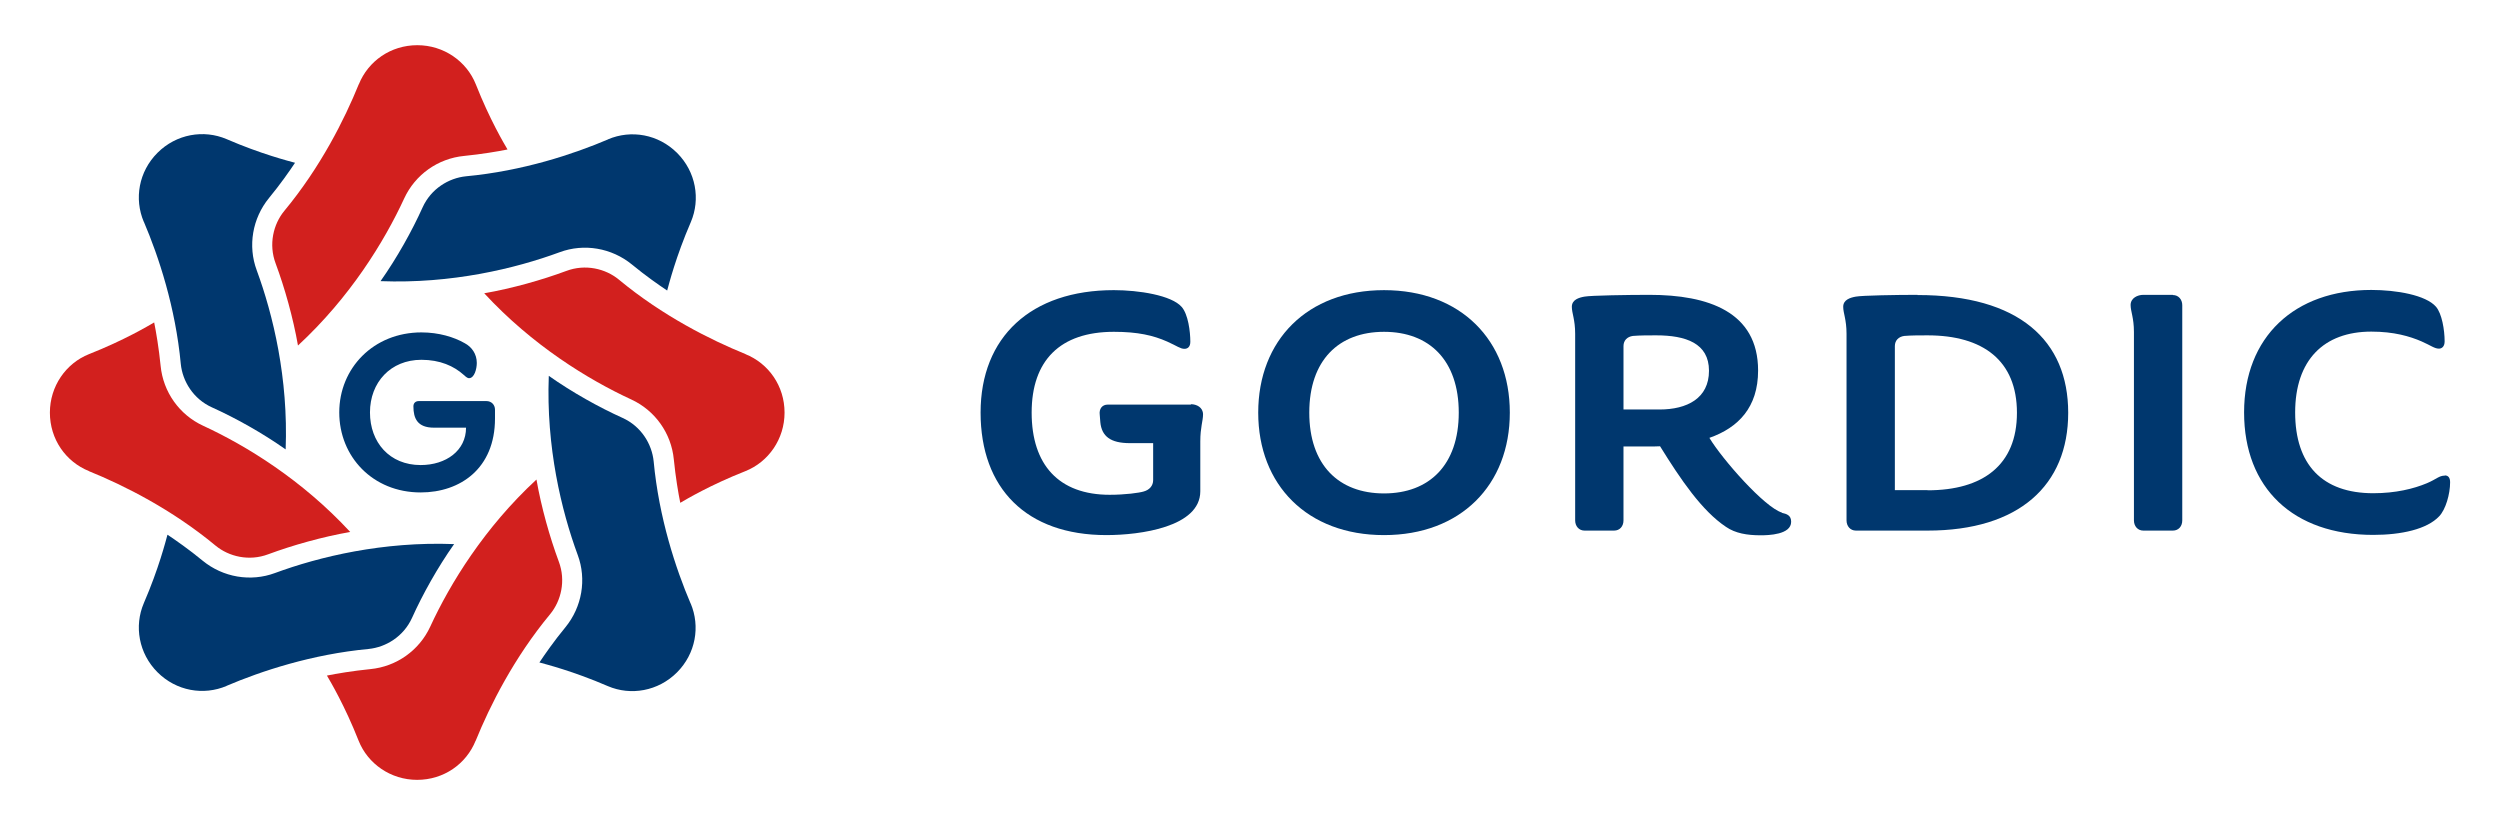
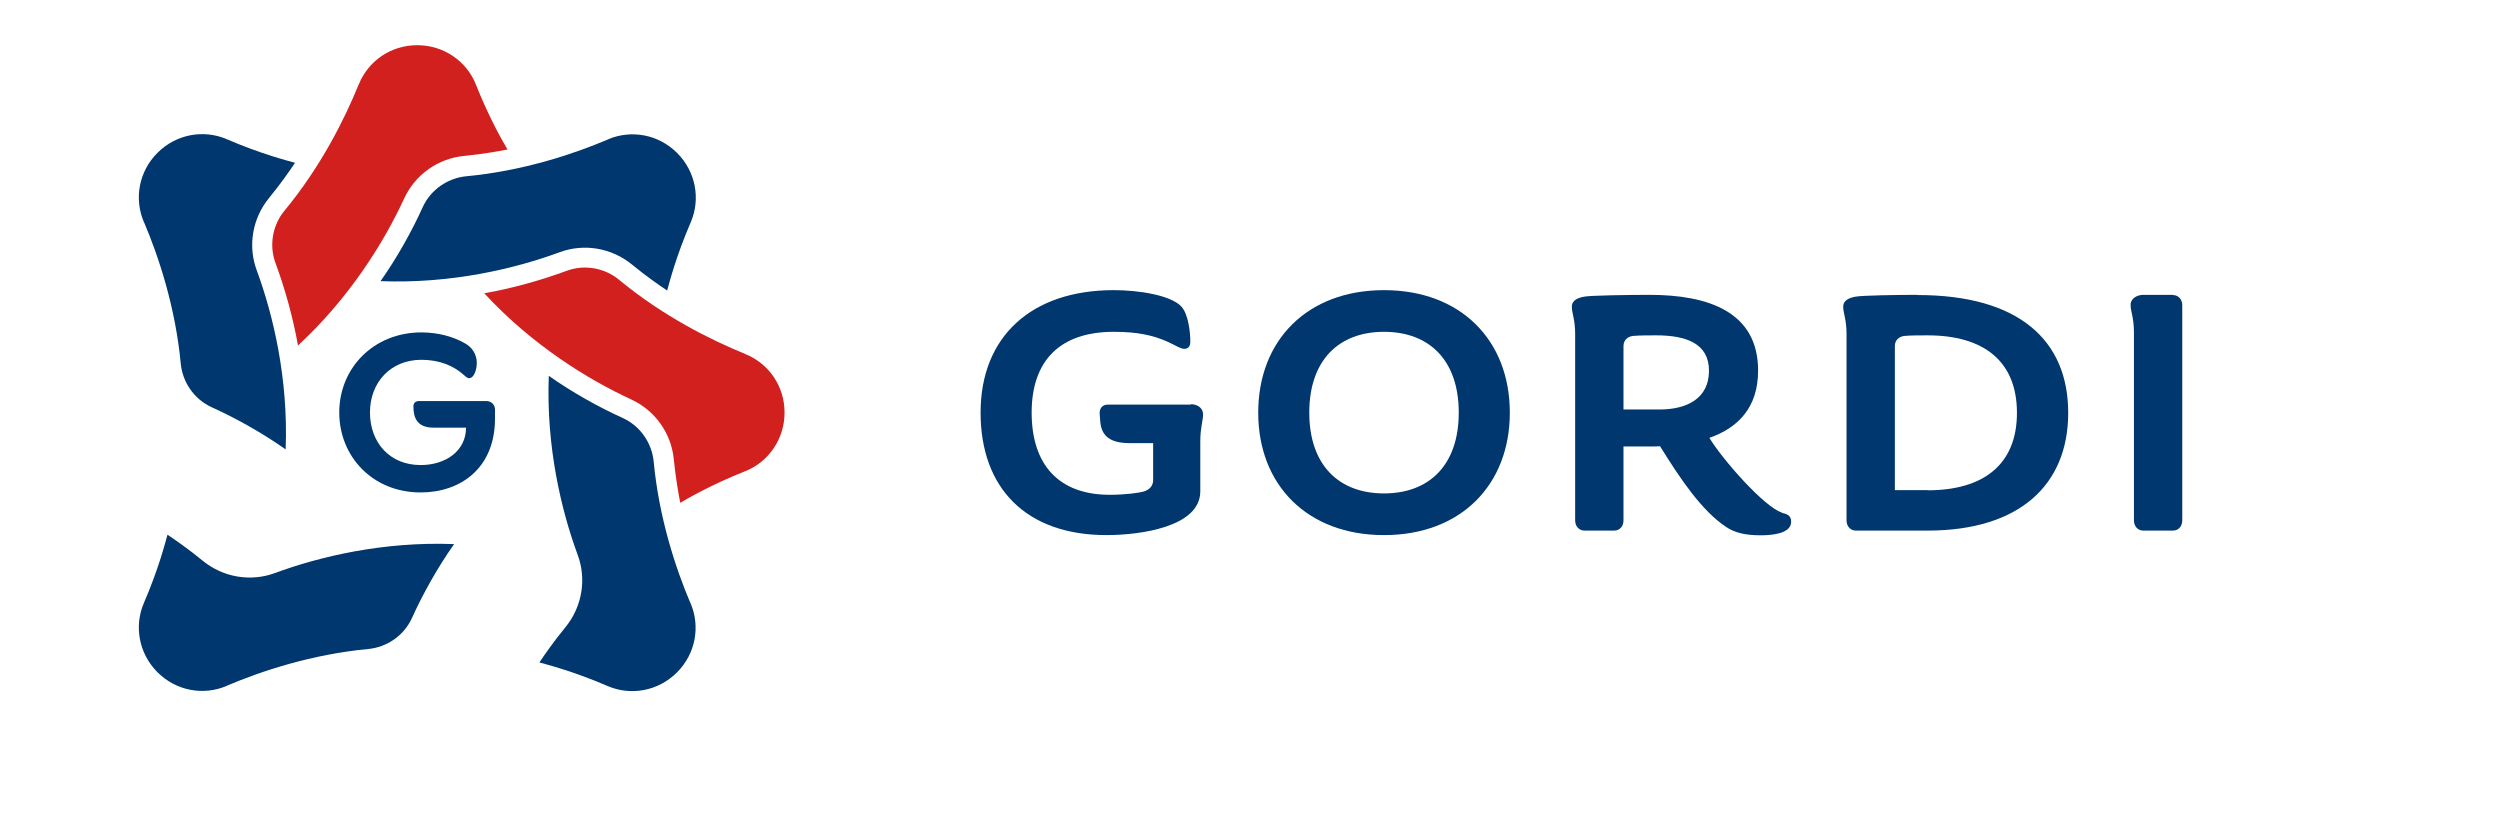
<svg xmlns="http://www.w3.org/2000/svg" id="Layer_1" data-name="Layer 1" width="127.78" height="42.18" viewBox="0 0 127.78 42.18">
  <defs>
    <style>
      .cls-1 {
        fill: #d2201e;
      }

      .cls-2 {
        fill: #00376e;
      }
    </style>
  </defs>
  <g>
    <path class="cls-2" d="M23.82,21.86c0,1.17-1.02,1.91-2.32,1.91-1.59,0-2.59-1.16-2.59-2.69s1.05-2.69,2.63-2.69c.95,0,1.66.32,2.16.77.14.13.21.17.27.17.28,0,.4-.48.4-.78,0-.46-.26-.82-.62-1.01-.54-.31-1.32-.55-2.21-.55-2.45,0-4.2,1.83-4.2,4.09s1.71,4.09,4.16,4.09c2.02,0,3.8-1.22,3.8-3.78v-.45c0-.25-.18-.44-.44-.44h-3.45c-.17,0-.28.1-.28.27,0,.61.2,1.09,1.05,1.09h1.65Z" />
    <path class="cls-1" d="M18.34,4.31c.48-1.19,1.63-2,2.99-2,1.35,0,2.52.82,2.99,2,.71,1.8,1.45,3.04,1.62,3.33-.49.1-1.32.24-2.22.33-1.34.13-2.5.96-3.06,2.17-1.02,2.21-2.77,5.06-5.43,7.52-.25-1.43-.68-2.95-1.14-4.19-.37-.98-.12-2.01.44-2.69,1.85-2.23,3.08-4.68,3.81-6.48Z" />
    <path class="cls-2" d="M7.35,11.34c-.5-1.18-.26-2.57.7-3.53.96-.96,2.36-1.2,3.53-.7,1.78.77,3.18,1.12,3.5,1.21-.28.42-.76,1.11-1.33,1.8-.85,1.04-1.09,2.45-.63,3.69.84,2.28,1.62,5.53,1.48,9.16-1.19-.84-2.57-1.61-3.77-2.15-.95-.43-1.5-1.33-1.59-2.22-.27-2.89-1.13-5.49-1.89-7.27Z" />
-     <path class="cls-1" d="M4.55,24.08c-1.19-.48-2-1.63-2-2.99,0-1.35.82-2.52,2-2.99,1.8-.71,3.04-1.45,3.33-1.62.1.49.24,1.32.33,2.22.13,1.34.96,2.5,2.17,3.06,2.21,1.02,5.06,2.77,7.52,5.43-1.43.25-2.95.68-4.19,1.14-.98.37-2.01.12-2.69-.44-2.23-1.85-4.68-3.08-6.48-3.81Z" />
    <path class="cls-2" d="M11.58,35.06c-1.18.5-2.57.26-3.53-.7-.96-.96-1.2-2.36-.7-3.53.77-1.78,1.12-3.18,1.21-3.5.42.28,1.11.76,1.8,1.33,1.04.85,2.45,1.09,3.69.63,2.28-.84,5.53-1.62,9.16-1.48-.84,1.19-1.61,2.57-2.15,3.77-.43.95-1.33,1.5-2.22,1.59-2.89.27-5.49,1.13-7.27,1.89Z" />
-     <path class="cls-1" d="M24.31,37.86c-.48,1.19-1.63,2-2.99,2-1.35,0-2.52-.82-2.99-2-.71-1.8-1.45-3.04-1.62-3.33.49-.1,1.32-.24,2.22-.33,1.34-.13,2.5-.96,3.06-2.17,1.02-2.21,2.77-5.06,5.43-7.52.25,1.43.68,2.95,1.14,4.19.37.98.12,2.01-.44,2.69-1.85,2.23-3.08,4.68-3.81,6.48Z" />
    <path class="cls-2" d="M35.3,30.84c.5,1.18.26,2.57-.7,3.53-.96.96-2.36,1.2-3.53.7-1.78-.77-3.18-1.12-3.5-1.21.28-.42.76-1.11,1.33-1.8.85-1.04,1.09-2.45.63-3.69-.84-2.28-1.62-5.53-1.48-9.16,1.19.84,2.57,1.61,3.77,2.15.95.43,1.5,1.33,1.59,2.22.27,2.89,1.13,5.49,1.89,7.27Z" />
    <path class="cls-1" d="M38.1,18.1c1.19.48,2,1.63,2,2.99,0,1.35-.82,2.52-2,2.99-1.8.71-3.04,1.45-3.33,1.62-.1-.49-.24-1.32-.33-2.22-.13-1.34-.96-2.5-2.17-3.06-2.21-1.02-5.06-2.77-7.52-5.43,1.43-.25,2.95-.68,4.19-1.14.98-.37,2.01-.12,2.69.44,2.23,1.85,4.68,3.08,6.48,3.81Z" />
    <path class="cls-2" d="M31.08,7.12c1.18-.5,2.57-.26,3.53.7.96.96,1.2,2.36.7,3.53-.77,1.78-1.12,3.18-1.21,3.5-.42-.28-1.11-.76-1.8-1.33-1.04-.85-2.45-1.09-3.69-.63-2.28.84-5.53,1.62-9.16,1.48.84-1.19,1.61-2.57,2.15-3.77.43-.95,1.33-1.5,2.22-1.59,2.89-.27,5.49-1.13,7.27-1.89Z" />
  </g>
  <g>
    <path class="cls-2" d="M60.87,20.68h-4.25c-.29,0-.45.22-.41.52l.03.38c.07.72.52,1.07,1.51,1.07h1.19v1.89c0,.29-.19.5-.48.58-.22.07-.95.17-1.74.17-2.6,0-3.99-1.53-3.99-4.2s1.46-4.13,4.2-4.13c1.22,0,2.01.18,2.73.5.51.23.67.37.88.37.17,0,.3-.11.3-.36,0-.52-.11-1.4-.44-1.78-.52-.6-2.2-.86-3.47-.86-4.23,0-6.81,2.39-6.81,6.26s2.34,6.26,6.43,6.26c1.72,0,4.8-.41,4.8-2.24v-2.55c0-.72.14-1.05.14-1.38,0-.36-.33-.52-.62-.52Z" />
-     <path class="cls-2" d="M124.96,24.31c-.3,0-.42.18-.92.39-.67.28-1.59.51-2.74.51-2.6,0-3.99-1.46-3.99-4.13s1.46-4.13,3.89-4.13c1.16,0,1.97.24,2.57.5.48.21.66.37.89.37.14,0,.29-.1.29-.37,0-.59-.14-1.42-.44-1.77-.52-.6-2.03-.86-3.31-.86-3.92,0-6.5,2.39-6.5,6.26s2.51,6.26,6.6,6.26c1.44,0,2.75-.29,3.37-.95.33-.34.56-1.13.56-1.74,0-.24-.1-.35-.27-.35Z" />
    <path class="cls-2" d="M98.01,15.07c-1.08,0-2.82.03-3.15.09-.29.05-.65.16-.65.52,0,.33.17.65.17,1.38v9.54c0,.29.19.52.48.52h3.66c4.68,0,7.19-2.32,7.19-6.02s-2.51-6.02-7.7-6.02ZM98.52,25.05h-1.67v-7.36c0-.29.19-.48.48-.52.36-.03.81-.03,1.19-.03,2.84,0,4.57,1.29,4.57,3.96s-1.74,3.96-4.57,3.96Z" />
    <path class="cls-2" d="M70.74,14.83c-3.92,0-6.43,2.56-6.43,6.26s2.51,6.26,6.43,6.26,6.43-2.56,6.43-6.26-2.51-6.26-6.43-6.26ZM70.74,25.22c-2.32,0-3.82-1.46-3.82-4.13s1.5-4.13,3.82-4.13,3.82,1.46,3.82,4.13-1.5,4.13-3.82,4.13Z" />
    <path class="cls-2" d="M111.06,15.07h-1.51c-.29,0-.65.16-.65.52,0,.33.17.65.17,1.38v9.63c0,.29.19.52.48.52h1.51c.29,0,.48-.22.48-.52v-11c0-.29-.19-.52-.48-.52Z" />
    <path class="cls-2" d="M91.08,26.2c-.89-.27-3.04-2.71-3.71-3.82,1.48-.52,2.49-1.56,2.49-3.44,0-3.01-2.56-3.87-5.55-3.87-1.08,0-2.99.03-3.32.09-.29.05-.65.16-.65.52,0,.33.17.65.17,1.38v9.54c0,.29.19.52.48.52h1.51c.29,0,.48-.22.48-.52v-3.78h1.32c.19,0,.37,0,.55-.01,1.06,1.71,2.14,3.3,3.37,4.12.48.33,1.08.43,1.77.43.4,0,1.56-.03,1.56-.69,0-.33-.22-.4-.48-.46ZM82.98,20.92v-3.23c0-.29.19-.48.48-.52.36-.03.81-.03,1.19-.03,1.51,0,2.7.4,2.7,1.81s-1.12,1.98-2.53,1.98h-1.84Z" />
  </g>
</svg>